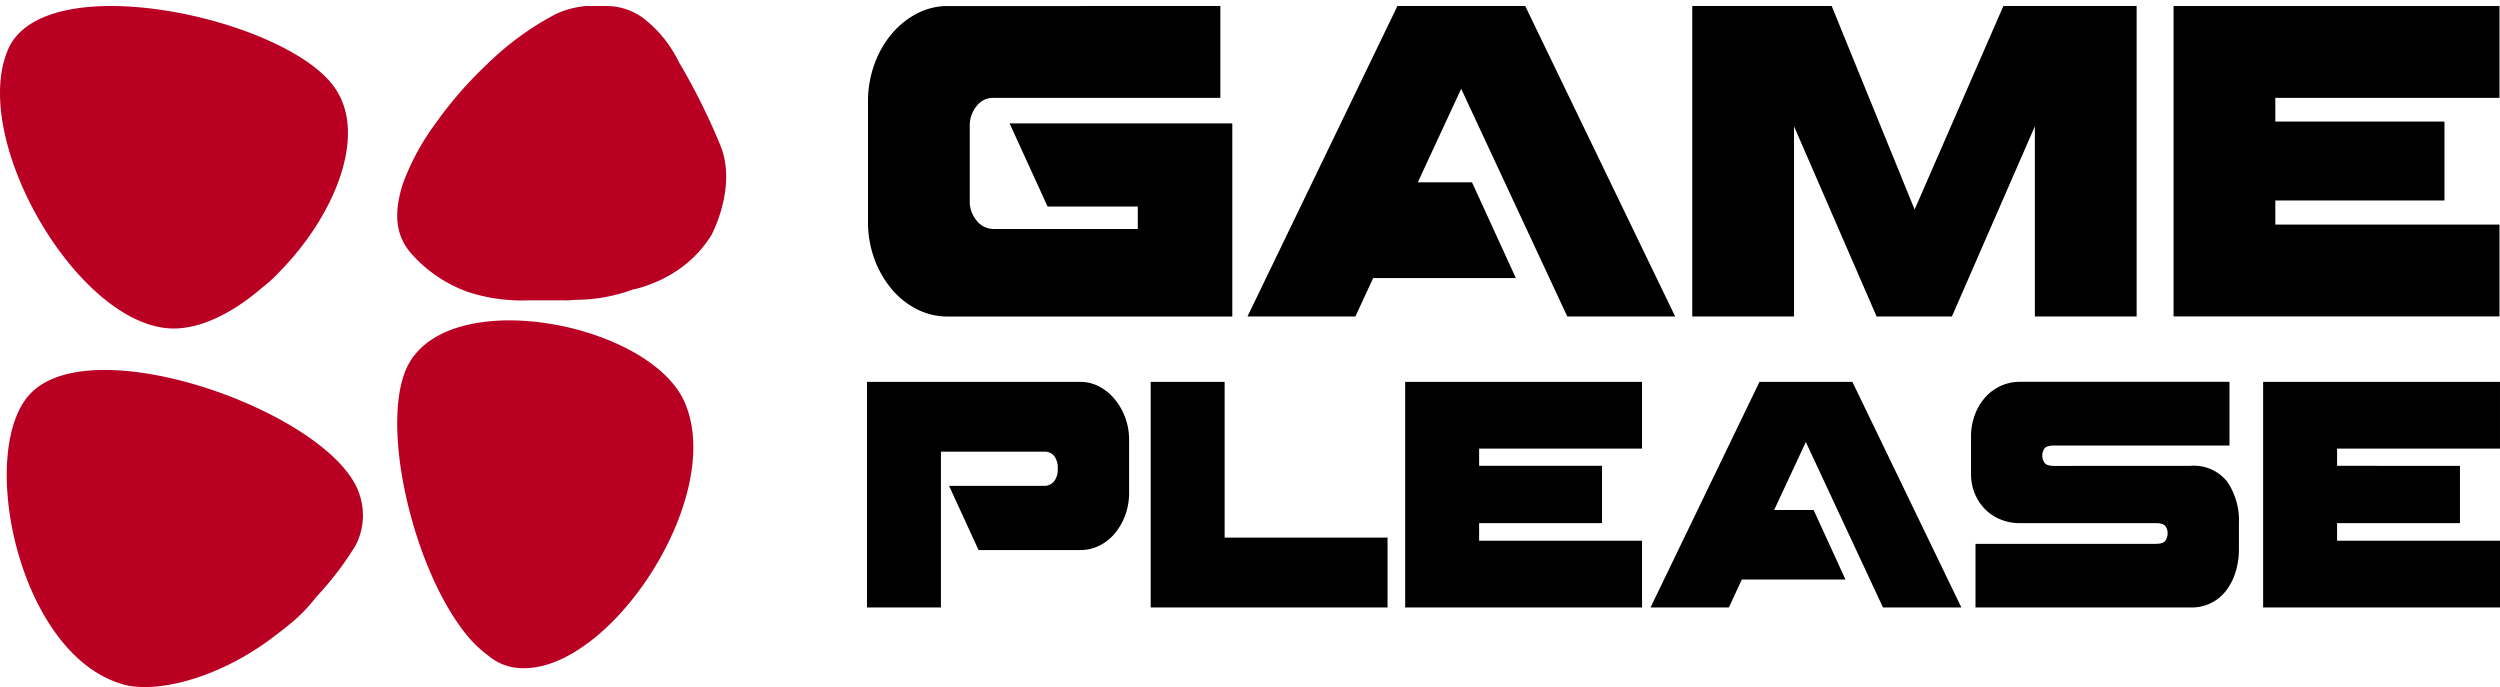
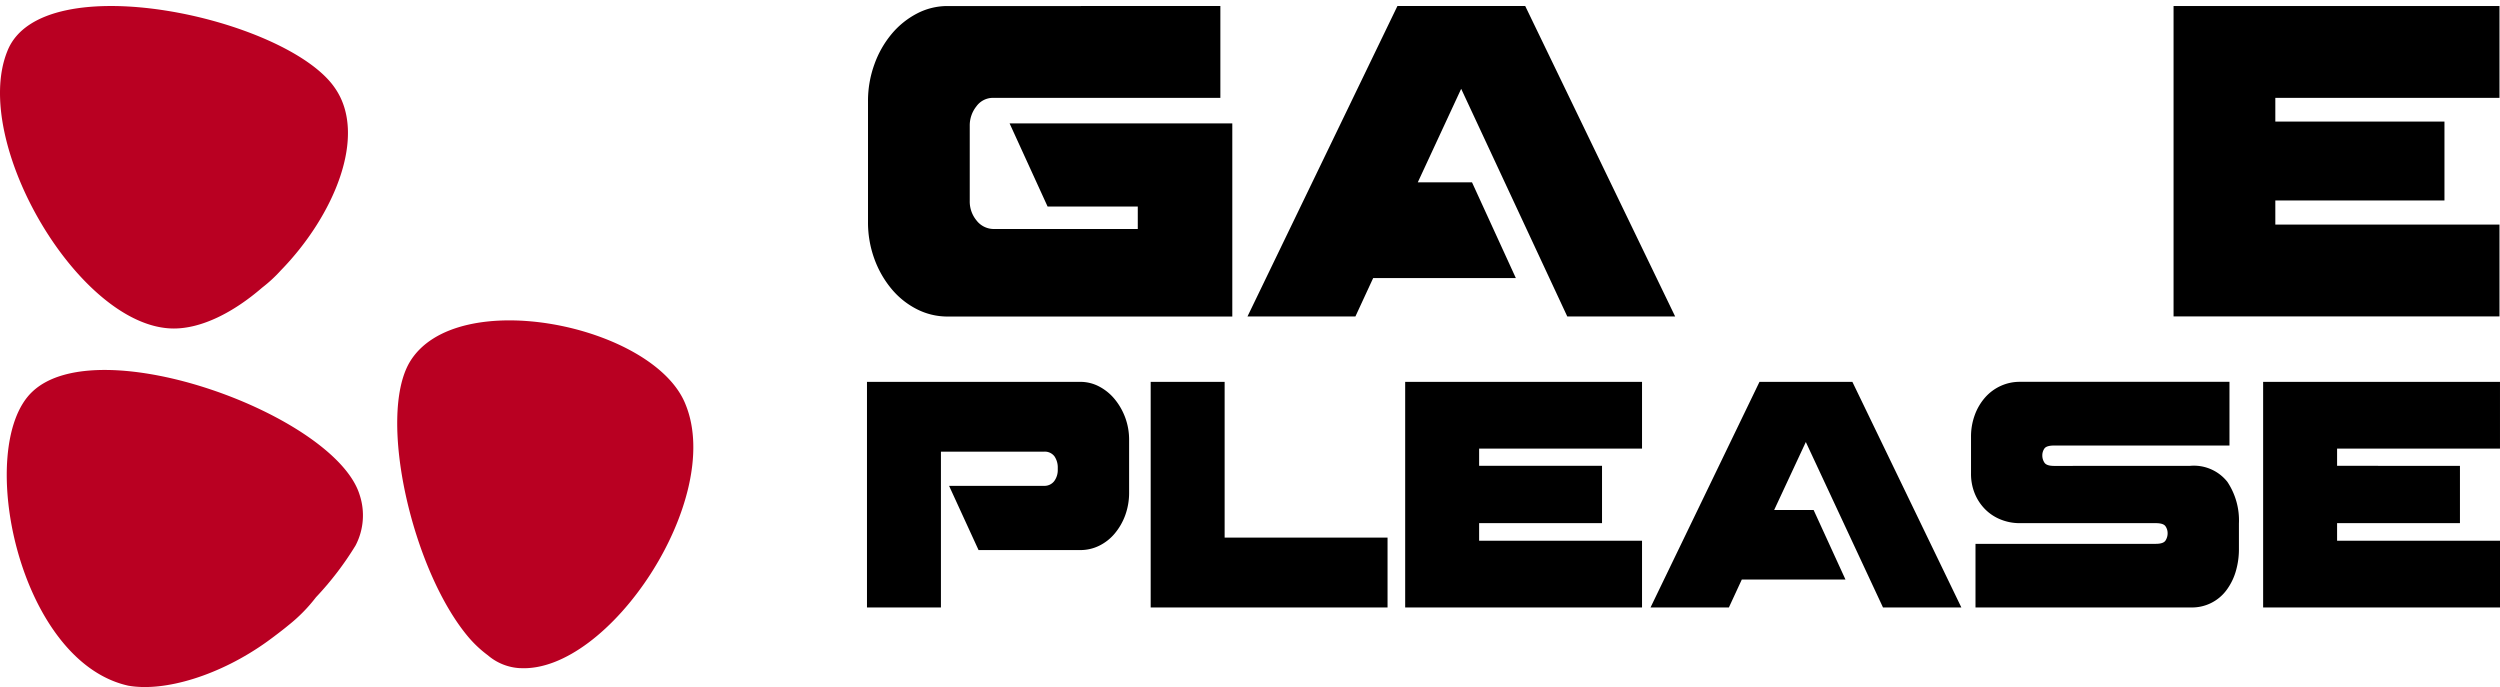
<svg xmlns="http://www.w3.org/2000/svg" width="207.364" height="56.988" viewBox="0 0 207.364 56.988">
  <g id="Group_968" data-name="Group 968" transform="translate(-46.426 -85.5)">
    <g id="Group_910" data-name="Group 910" transform="translate(0 4.116)">
      <g id="Group_897" data-name="Group 897" transform="translate(118.421 81.884)">
        <g id="Group_896" data-name="Group 896" transform="translate(0 0)">
          <path id="Path_4017" data-name="Path 4017" d="M289.957,684.294v7.617H271.091a1.688,1.688,0,0,0-1.367.7,2.536,2.536,0,0,0-.555,1.628v6.223a2.459,2.459,0,0,0,.555,1.609,1.813,1.813,0,0,0,1.367.716h12.016v-1.86h-7.48l-3.154-6.9h18.474v16.022H267.336a5.571,5.571,0,0,1-2.553-.609,6.632,6.632,0,0,1-2.1-1.68,8.3,8.3,0,0,1-1.427-2.5,8.834,8.834,0,0,1-.526-3.075V692.2a8.883,8.883,0,0,1,.526-3.058,8.246,8.246,0,0,1,1.427-2.521,6.875,6.875,0,0,1,2.1-1.7,5.451,5.451,0,0,1,2.553-.626Z" transform="translate(-260.728 -684.294)" />
          <path id="Path_4018" data-name="Path 4018" d="M328.7,698.92H333.2l3.635,7.939H325l-1.472,3.183h-8.952l12.436-25.749h10.6l12.436,25.749H341.1l-8.8-18.882Z" transform="translate(-283.097 -684.294)" />
-           <path id="Path_4019" data-name="Path 4019" d="M414.536,684.294v25.749h-8.441V694.272l-6.879,15.771h-6.248l-6.849-15.771v15.771h-8.441V684.294h11.565l6.879,16.879,7.36-16.879Z" transform="translate(-309.307 -684.294)" />
          <path id="Path_4020" data-name="Path 4020" d="M473,684.294v7.617H454.407v1.967h14.029v6.544H454.407v2H473v7.617H445.966V684.294Z" transform="translate(-337.674 -684.294)" />
        </g>
      </g>
      <g id="Group_899" data-name="Group 899" transform="translate(118.338 113.058)">
        <g id="Group_898" data-name="Group 898" transform="translate(0 0)">
          <path id="Path_4021" data-name="Path 4021" d="M278.29,737.619a3.321,3.321,0,0,1,1.539.377,4.175,4.175,0,0,1,1.288,1.039,5.278,5.278,0,0,1,1.212,3.391v4.34A5.458,5.458,0,0,1,282,748.7a5.029,5.029,0,0,1-.884,1.52,3.928,3.928,0,0,1-1.288,1,3.524,3.524,0,0,1-1.539.351h-8.448l-2.445-5.328h7.858a1.015,1.015,0,0,0,.862-.39,1.548,1.548,0,0,0,.295-.962v-.13a1.642,1.642,0,0,0-.272-.962,1,1,0,0,0-.885-.389H266.72V756.33h-6.134V737.619Z" transform="translate(-260.586 -737.619)" />
          <path id="Path_4022" data-name="Path 4022" d="M306.972,737.619v12.916h13.513v5.795H300.838V737.619Z" transform="translate(-277.306 -737.619)" />
          <path id="Path_4023" data-name="Path 4023" d="M356.592,737.619v5.536H343.08v1.429h10.194v4.755H343.08v1.456h13.512v5.535H336.946V737.619Z" transform="translate(-292.305 -737.619)" />
          <path id="Path_4024" data-name="Path 4024" d="M382.007,748.248h3.274l2.642,5.769h-8.6l-1.07,2.313h-6.5l9.037-18.711h7.706l9.038,18.711h-6.5l-6.4-13.721Z" transform="translate(-306.761 -737.619)" />
          <path id="Path_4025" data-name="Path 4025" d="M435.411,744.584a3.544,3.544,0,0,1,3.078,1.325,5.756,5.756,0,0,1,.961,3.456v2.157a6.448,6.448,0,0,1-.24,1.741,4.928,4.928,0,0,1-.731,1.546,3.558,3.558,0,0,1-3.067,1.52H417.6v-5.275h14.953q.633,0,.807-.273a1.107,1.107,0,0,0,.175-.611,1,1,0,0,0-.175-.572q-.174-.26-.807-.26H421.266a4.153,4.153,0,0,1-1.571-.3,3.8,3.8,0,0,1-1.288-.844,4,4,0,0,1-.863-1.3,4.32,4.32,0,0,1-.316-1.689v-3.015a5.179,5.179,0,0,1,.316-1.832,4.55,4.55,0,0,1,.863-1.455,3.845,3.845,0,0,1,1.288-.949,3.759,3.759,0,0,1,1.571-.338h17.4V742.9H424.125q-.633,0-.808.247a.988.988,0,0,0-.175.585,1.065,1.065,0,0,0,.175.585q.175.274.808.273Z" transform="translate(-325.653 -737.619)" />
          <path id="Path_4026" data-name="Path 4026" d="M478.321,737.619v5.536H464.809v1.429H475v4.755H464.809v1.456h13.513v5.535H458.675V737.619Z" transform="translate(-342.87 -737.619)" />
        </g>
      </g>
    </g>
    <g id="Group_967" data-name="Group 967" transform="translate(46.426 85)">
      <g id="Group_963" data-name="Group 963" transform="translate(0 1)">
        <path id="Path_4066" data-name="Path 4066" d="M192.172,766.461c7.352.426,16.943-13.955,13.746-21.84-2.558-6.607-19.072-10.017-22.908-3.516-2.665,4.581.213,17.259,4.9,22.8a9.7,9.7,0,0,0,1.6,1.494,4.441,4.441,0,0,0,2.661,1.065Z" transform="translate(-149.042 -711.544)" fill="#b90022" />
        <g id="Group_962" data-name="Group 962" transform="translate(0.56 30.189)">
          <path id="Path_4033" data-name="Path 4033" d="M131.637,758.071c-2.048-6.575-21.666-13.8-27.164-8.516-4.742,4.527-1.185,22.313,7.976,24.361,3.019.539,7.627-.854,11.534-3.665.432-.311,1.328-.989,1.74-1.335a13.238,13.238,0,0,0,2.3-2.335,25.771,25.771,0,0,0,3.289-4.307A5.4,5.4,0,0,0,131.637,758.071Z" transform="translate(-102.373 -747.732)" fill="#b90022" />
          <path id="Path_4034" data-name="Path 4034" d="M144.454,789.21l-.014.005.005.014Z" transform="translate(-127.327 -772.337)" fill="#b90022" />
        </g>
        <path id="Path_4004" data-name="Path 4004" d="M124.288,695.449c4.382-4.492,7.232-11.177,4.491-15.122-3.944-5.805-24.323-10.3-27.173-3.068-3.069,7.56,6.028,23.01,13.808,23.01,2.3,0,4.929-1.314,7.338-3.4A11.646,11.646,0,0,0,124.288,695.449Z" transform="translate(-100.995 -673.521)" fill="#b90022" />
-         <path id="Union_1" data-name="Union 1" d="M13.874,24.411H10.929a14.384,14.384,0,0,1-5.078-.7,11.4,11.4,0,0,1-4.823-3.338c-.948-1.192-1.444-2.8-.585-5.562A20.068,20.068,0,0,1,3.207,9.7a32.62,32.62,0,0,1,4.273-4.9A24.211,24.211,0,0,1,13.123.682,7.457,7.457,0,0,1,15.658,0H17.5a5.153,5.153,0,0,1,2.858.967,10.048,10.048,0,0,1,2.626,2.975c.14.24.269.484.392.729a53.5,53.5,0,0,1,3.4,6.819c1.2,2.832,0,6.106-.713,7.508a9.745,9.745,0,0,1-2.566,2.75,11.161,11.161,0,0,1-3.748,1.725l-.159.025a13.856,13.856,0,0,1-4.711.871c-.287,0-.572.047-.86.047C13.972,24.416,13.923,24.414,13.874,24.411Z" transform="translate(32.948)" fill="#b90022" stroke="rgba(0,0,0,0)" stroke-width="1" />
      </g>
    </g>
  </g>
</svg>